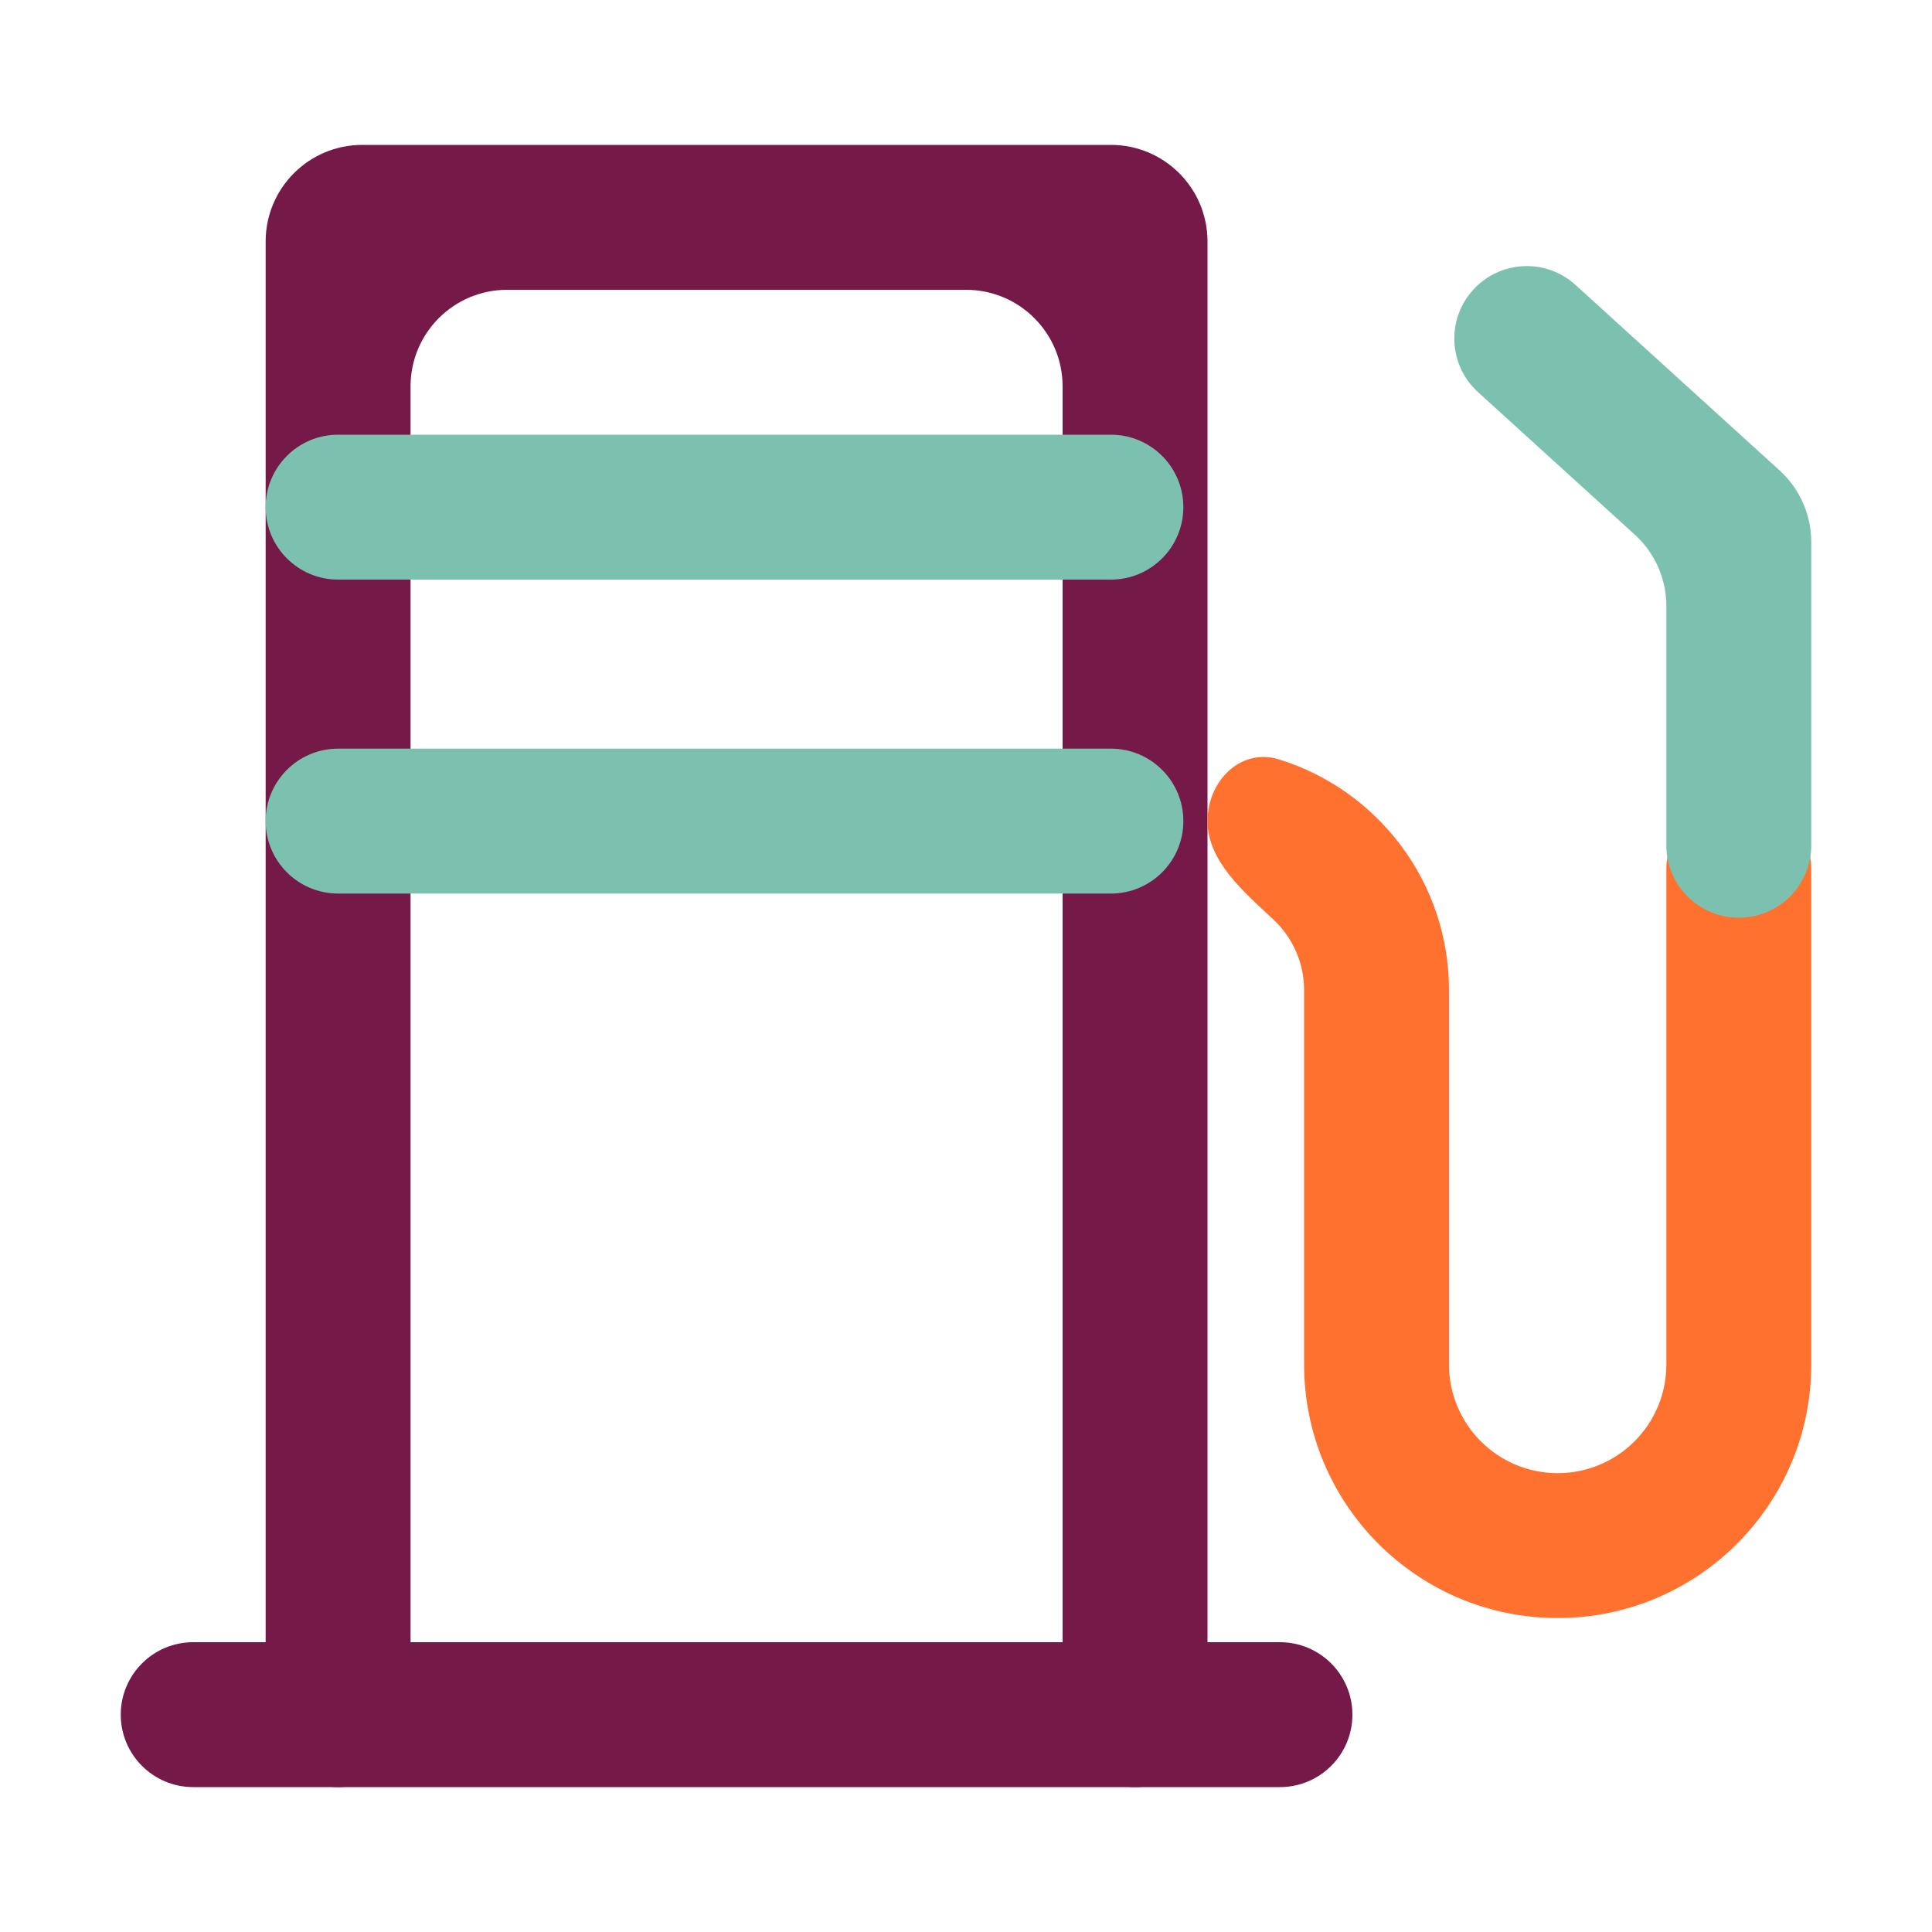
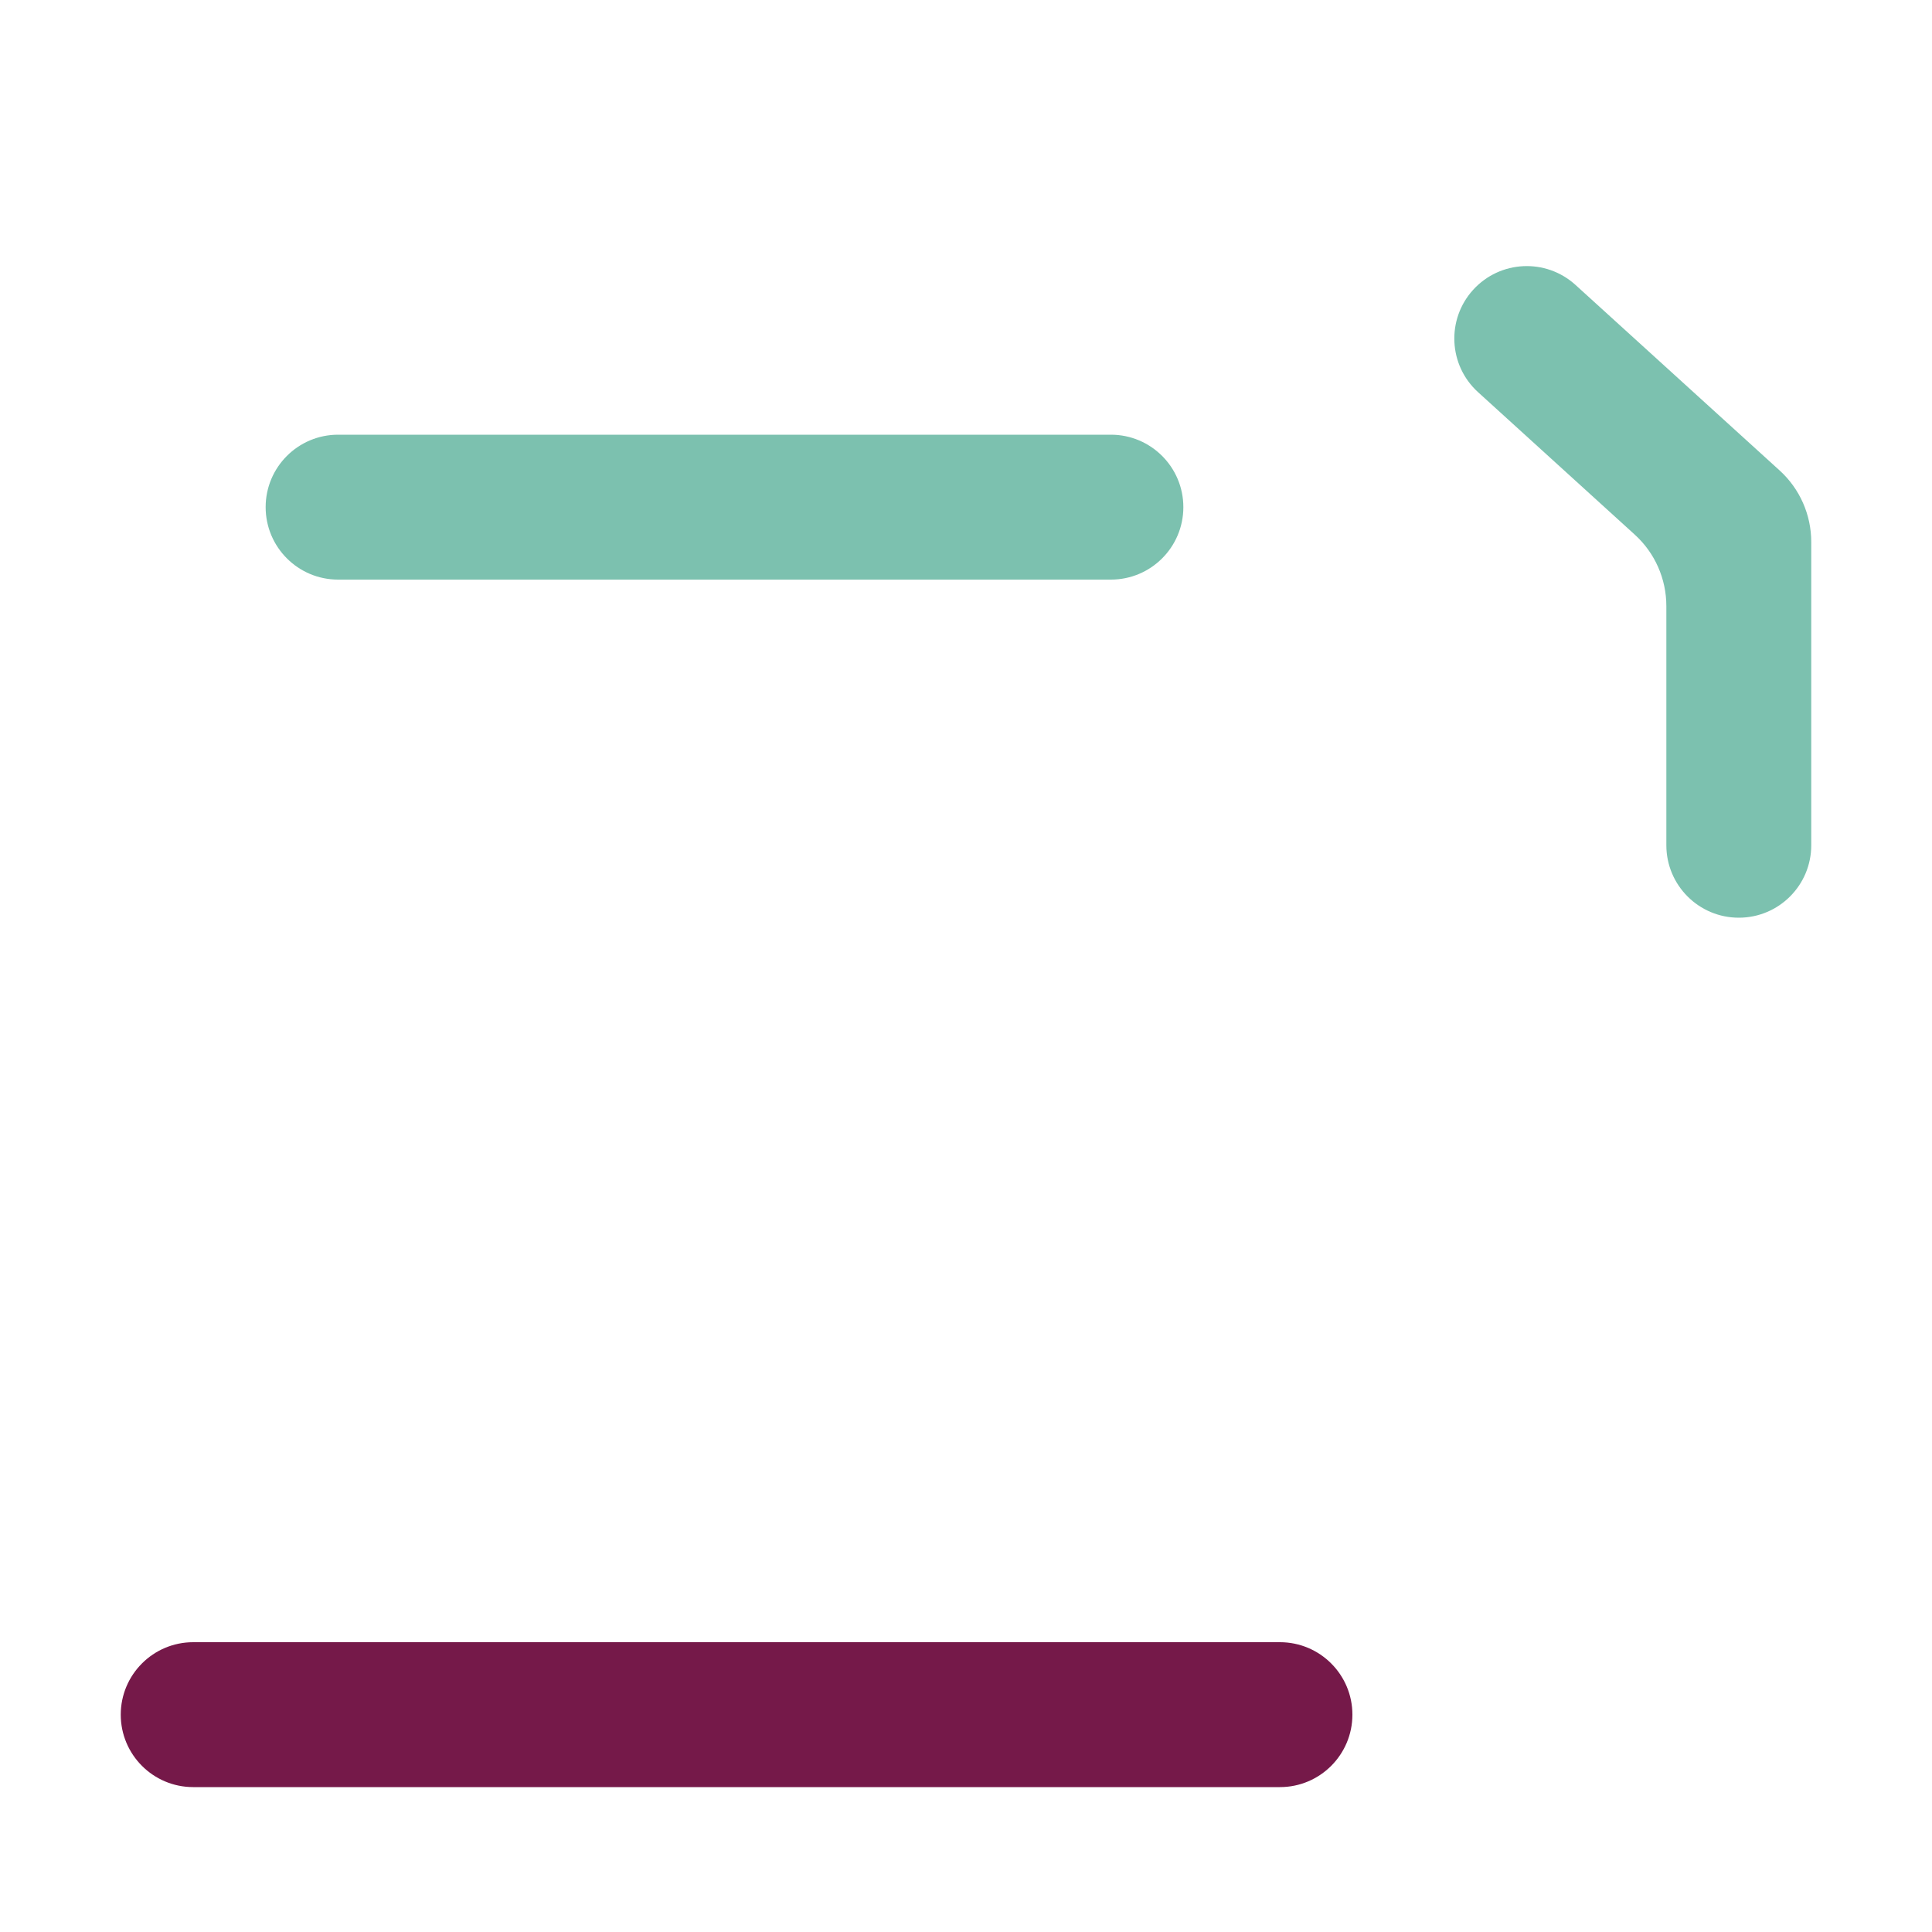
<svg xmlns="http://www.w3.org/2000/svg" width="40" height="40" viewBox="0 0 40 40" fill="none">
-   <path fill-rule="evenodd" clip-rule="evenodd" d="M5.5 5C5.5 3.895 6.395 3 7.5 3H23C24.105 3 25 3.895 25 5V35.5C25 36.328 24.328 37 23.5 37C22.672 37 22 36.328 22 35.5V8C22 6.895 21.105 6 20 6H10.5C9.395 6 8.5 6.895 8.5 8V35.5C8.5 36.328 7.828 37 7 37C6.172 37 5.5 36.328 5.5 35.5V5Z" fill="#751949" />
  <path fill-rule="evenodd" clip-rule="evenodd" d="M28 35.5C28 36.328 27.328 37 26.5 37H4C3.172 37 2.5 36.328 2.5 35.5C2.5 34.672 3.172 34 4 34H26.5C27.328 34 28 34.672 28 35.5Z" fill="#751949" />
-   <path fill-rule="evenodd" clip-rule="evenodd" d="M24.5 17C24.5 17.828 23.828 18.5 23 18.5H7C6.172 18.5 5.5 17.828 5.5 17C5.5 16.172 6.172 15.5 7 15.5H23C23.828 15.5 24.5 16.172 24.5 17Z" fill="#7CC1AF" />
  <path fill-rule="evenodd" clip-rule="evenodd" d="M24.5 10.5C24.5 11.328 23.828 12 23 12H7C6.172 12 5.5 11.328 5.5 10.5C5.5 9.672 6.172 9 7 9H23C23.828 9 24.5 9.672 24.5 10.5Z" fill="#7CC1AF" />
-   <path fill-rule="evenodd" clip-rule="evenodd" d="M27 20.5C27 19.922 26.755 19.402 26.363 19.037C25.757 18.472 25 17.828 25 17C25 16.172 25.686 15.477 26.478 15.722C28.518 16.352 30 18.253 30 20.5V28.25C30 29.493 31.007 30.5 32.25 30.5C33.493 30.5 34.5 29.493 34.5 28.25V18C34.5 17.172 35.172 16.5 36 16.5C36.828 16.5 37.5 17.172 37.5 18V28.25C37.5 31.149 35.15 33.5 32.25 33.5C29.351 33.5 27 31.149 27 28.25V20.5Z" fill="#FF712F" />
  <path fill-rule="evenodd" clip-rule="evenodd" d="M30.5 6C31.058 5.387 32.006 5.342 32.619 5.899L36.846 9.741C37.263 10.12 37.5 10.658 37.5 11.221V17.5C37.5 18.328 36.829 19 36 19C35.172 19 34.5 18.328 34.5 17.5V12.548C34.5 11.985 34.263 11.447 33.846 11.069L30.601 8.119C29.988 7.562 29.943 6.613 30.5 6Z" fill="#7CC1AF" />
</svg>